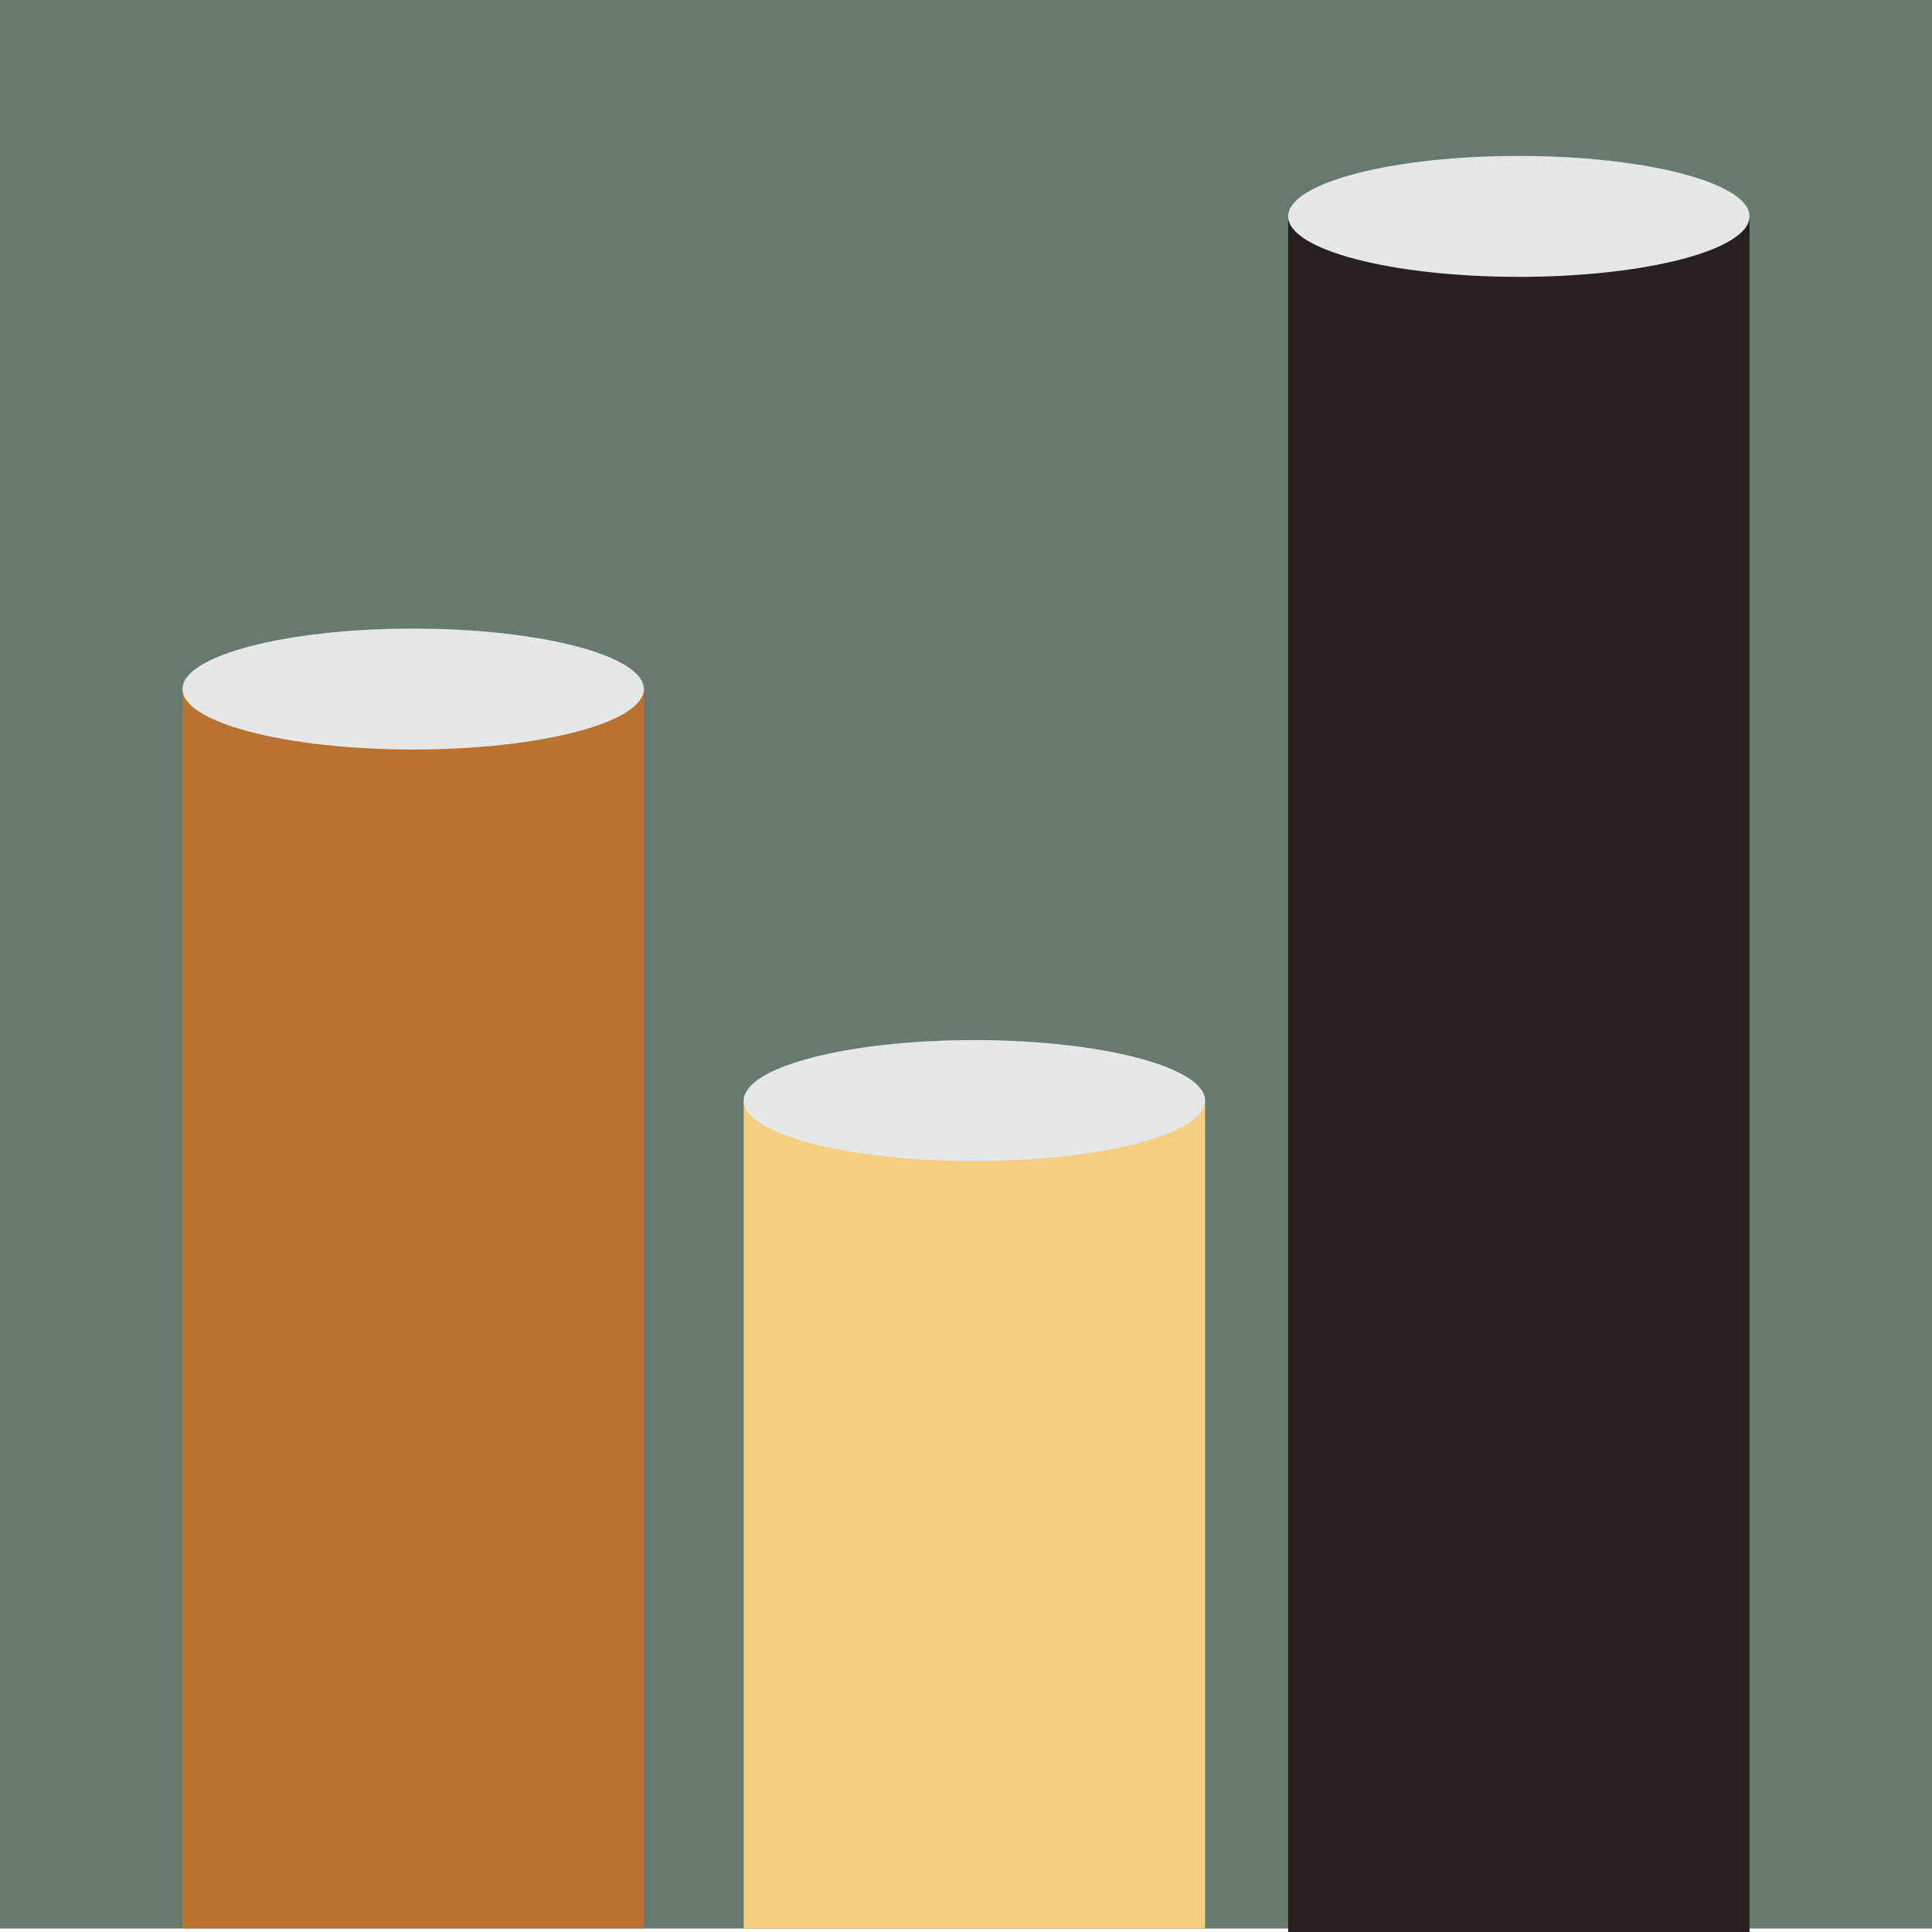
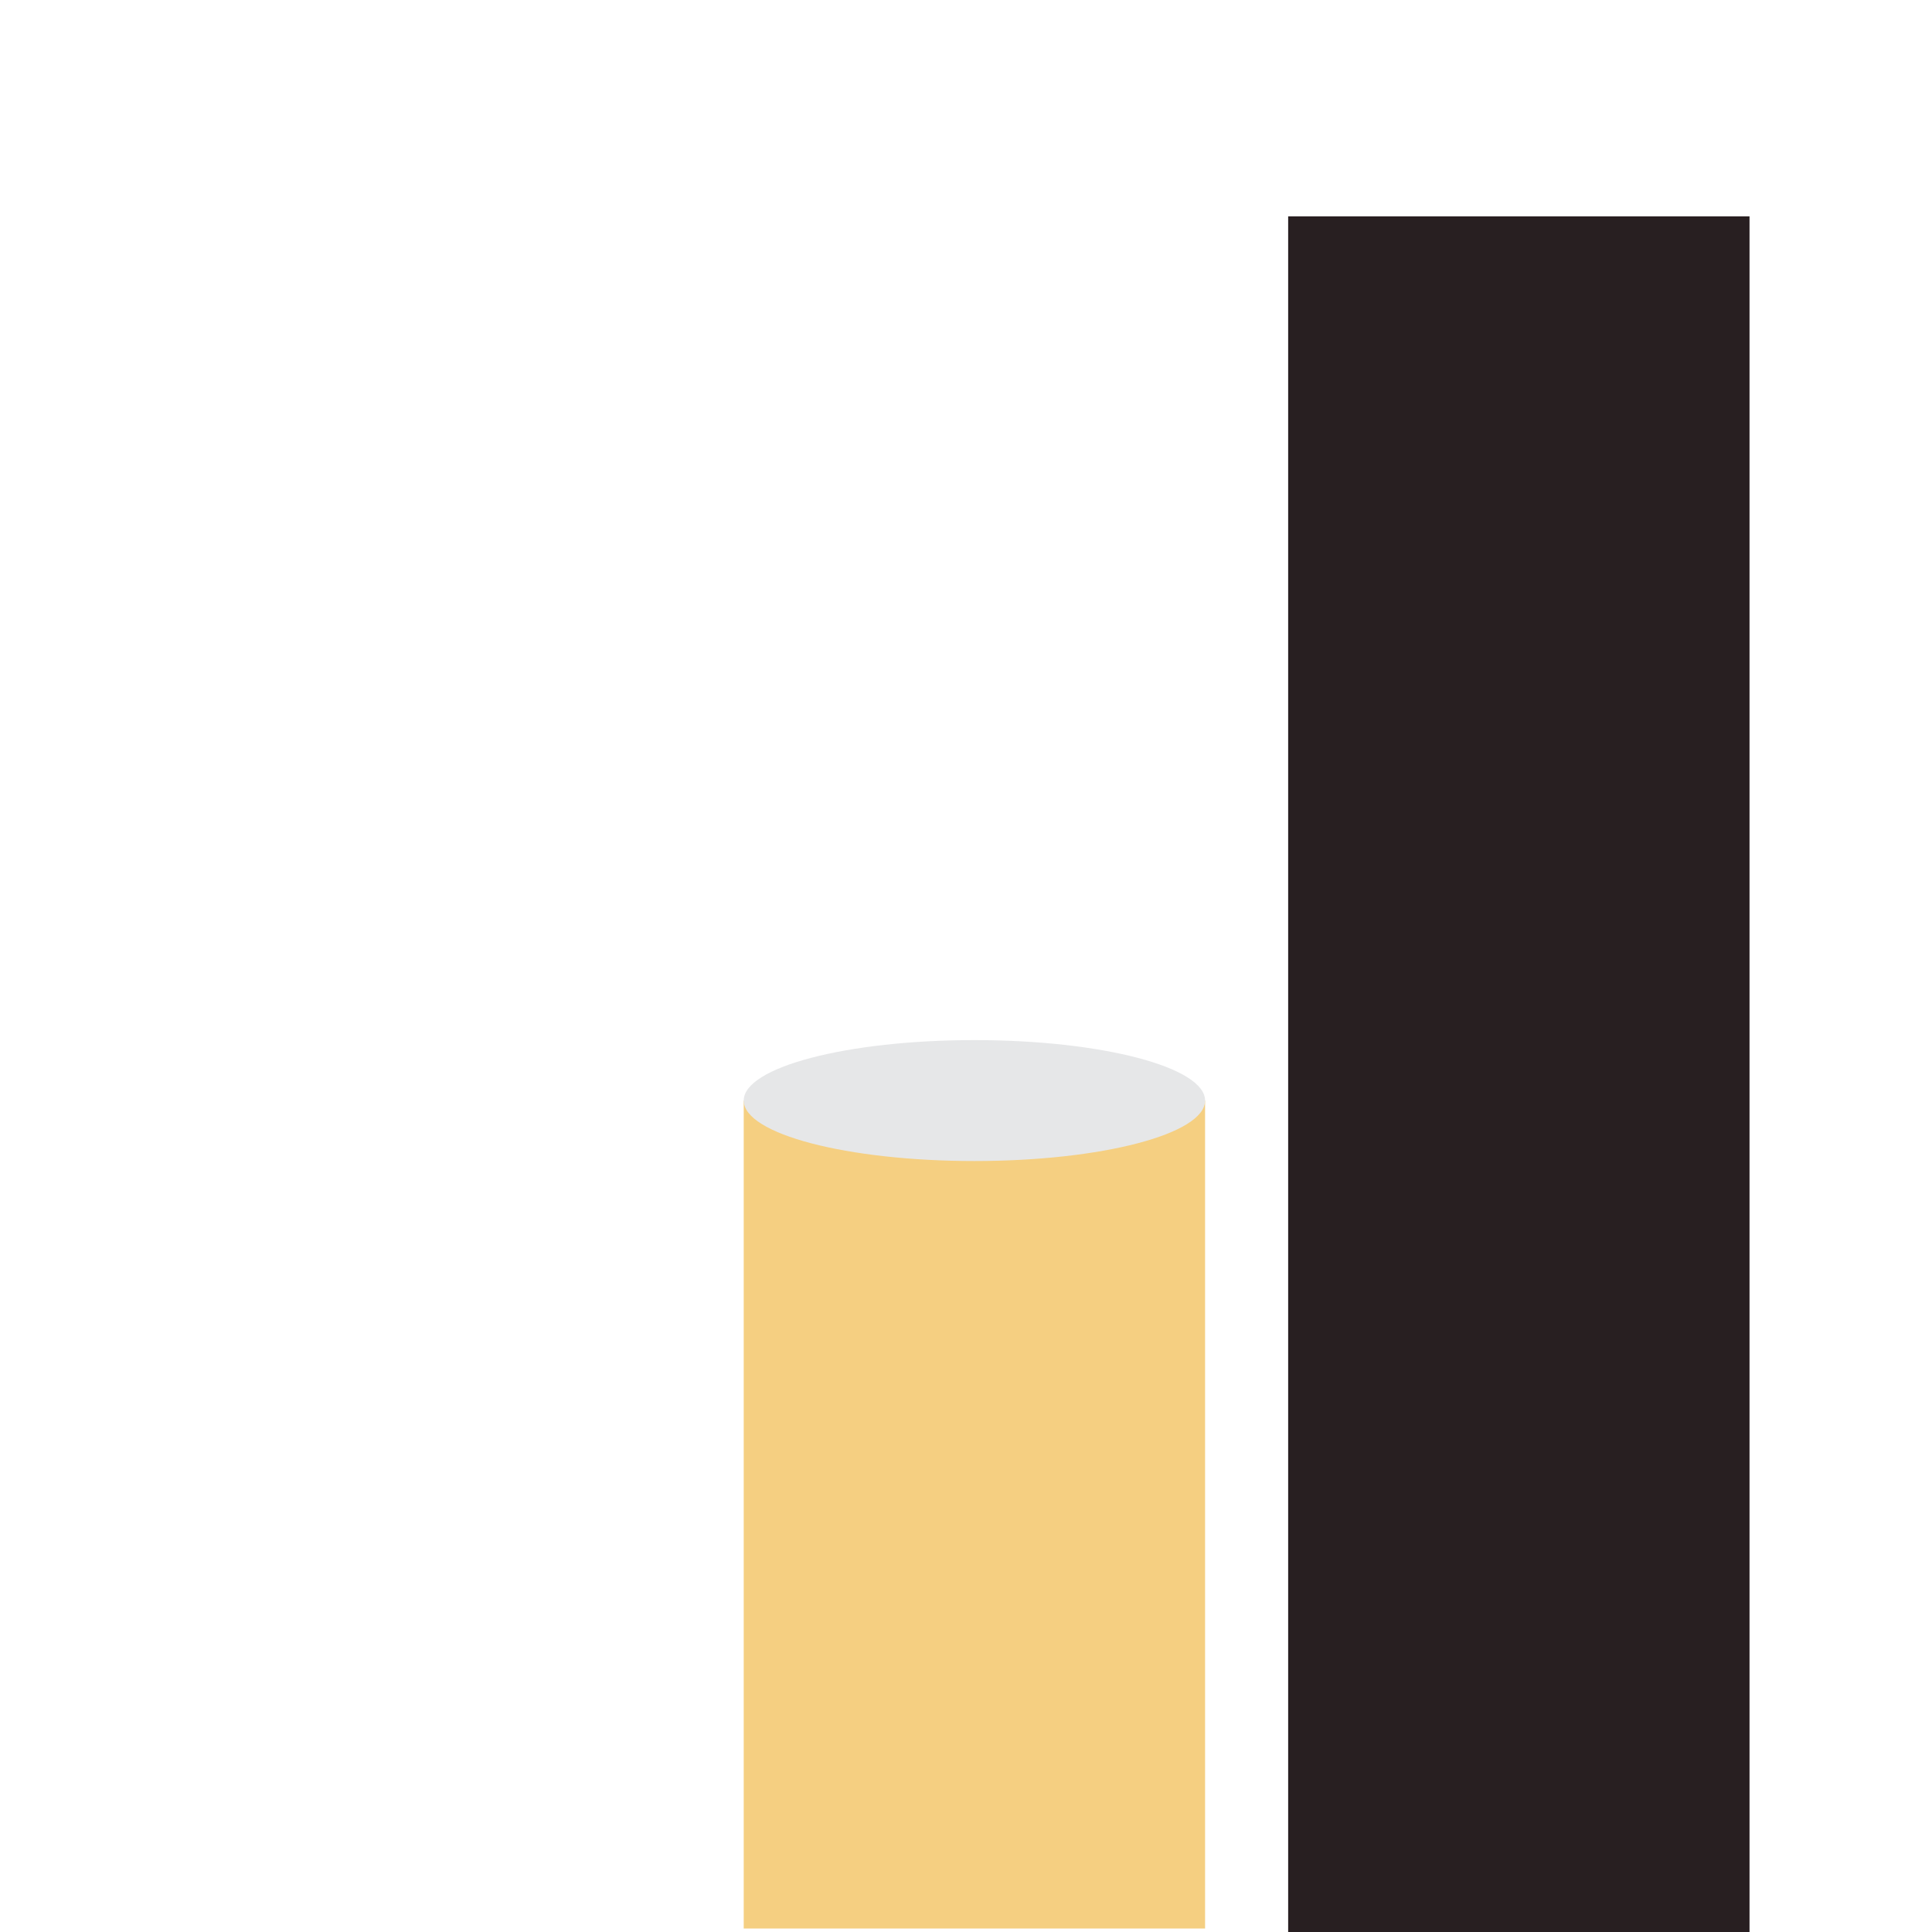
<svg xmlns="http://www.w3.org/2000/svg" id="Laag_2" data-name="Laag 2" viewBox="0 0 200 200">
  <defs>
    <style>      .cls-1 {        fill: #e6e7e8;      }      .cls-1, .cls-2, .cls-3, .cls-4, .cls-5 {        stroke-width: 0px;      }      .cls-2 {        fill: #b87333;      }      .cls-3 {        fill: #281f21;      }      .cls-4 {        fill: #f5cf81;      }      .cls-5 {        fill: #687a6f;      }    </style>
  </defs>
  <g id="Laag_3" data-name="Laag 3">
-     <rect class="cls-5" width="200" height="199.64" />
    <g>
      <g>
-         <rect class="cls-2" x="18.89" y="71.33" width="47.76" height="128.3" />
-         <ellipse class="cls-1" cx="42.77" cy="71.33" rx="23.88" ry="6.26" />
-       </g>
+         </g>
      <g>
        <rect class="cls-3" x="133.35" y="22.4" width="47.76" height="177.6" />
-         <ellipse class="cls-1" cx="157.23" cy="22.4" rx="23.88" ry="6.26" />
      </g>
      <g>
        <rect class="cls-4" x="76.99" y="113.93" width="47.76" height="85.71" />
        <ellipse class="cls-1" cx="100.87" cy="113.93" rx="23.88" ry="6.26" />
      </g>
    </g>
  </g>
</svg>